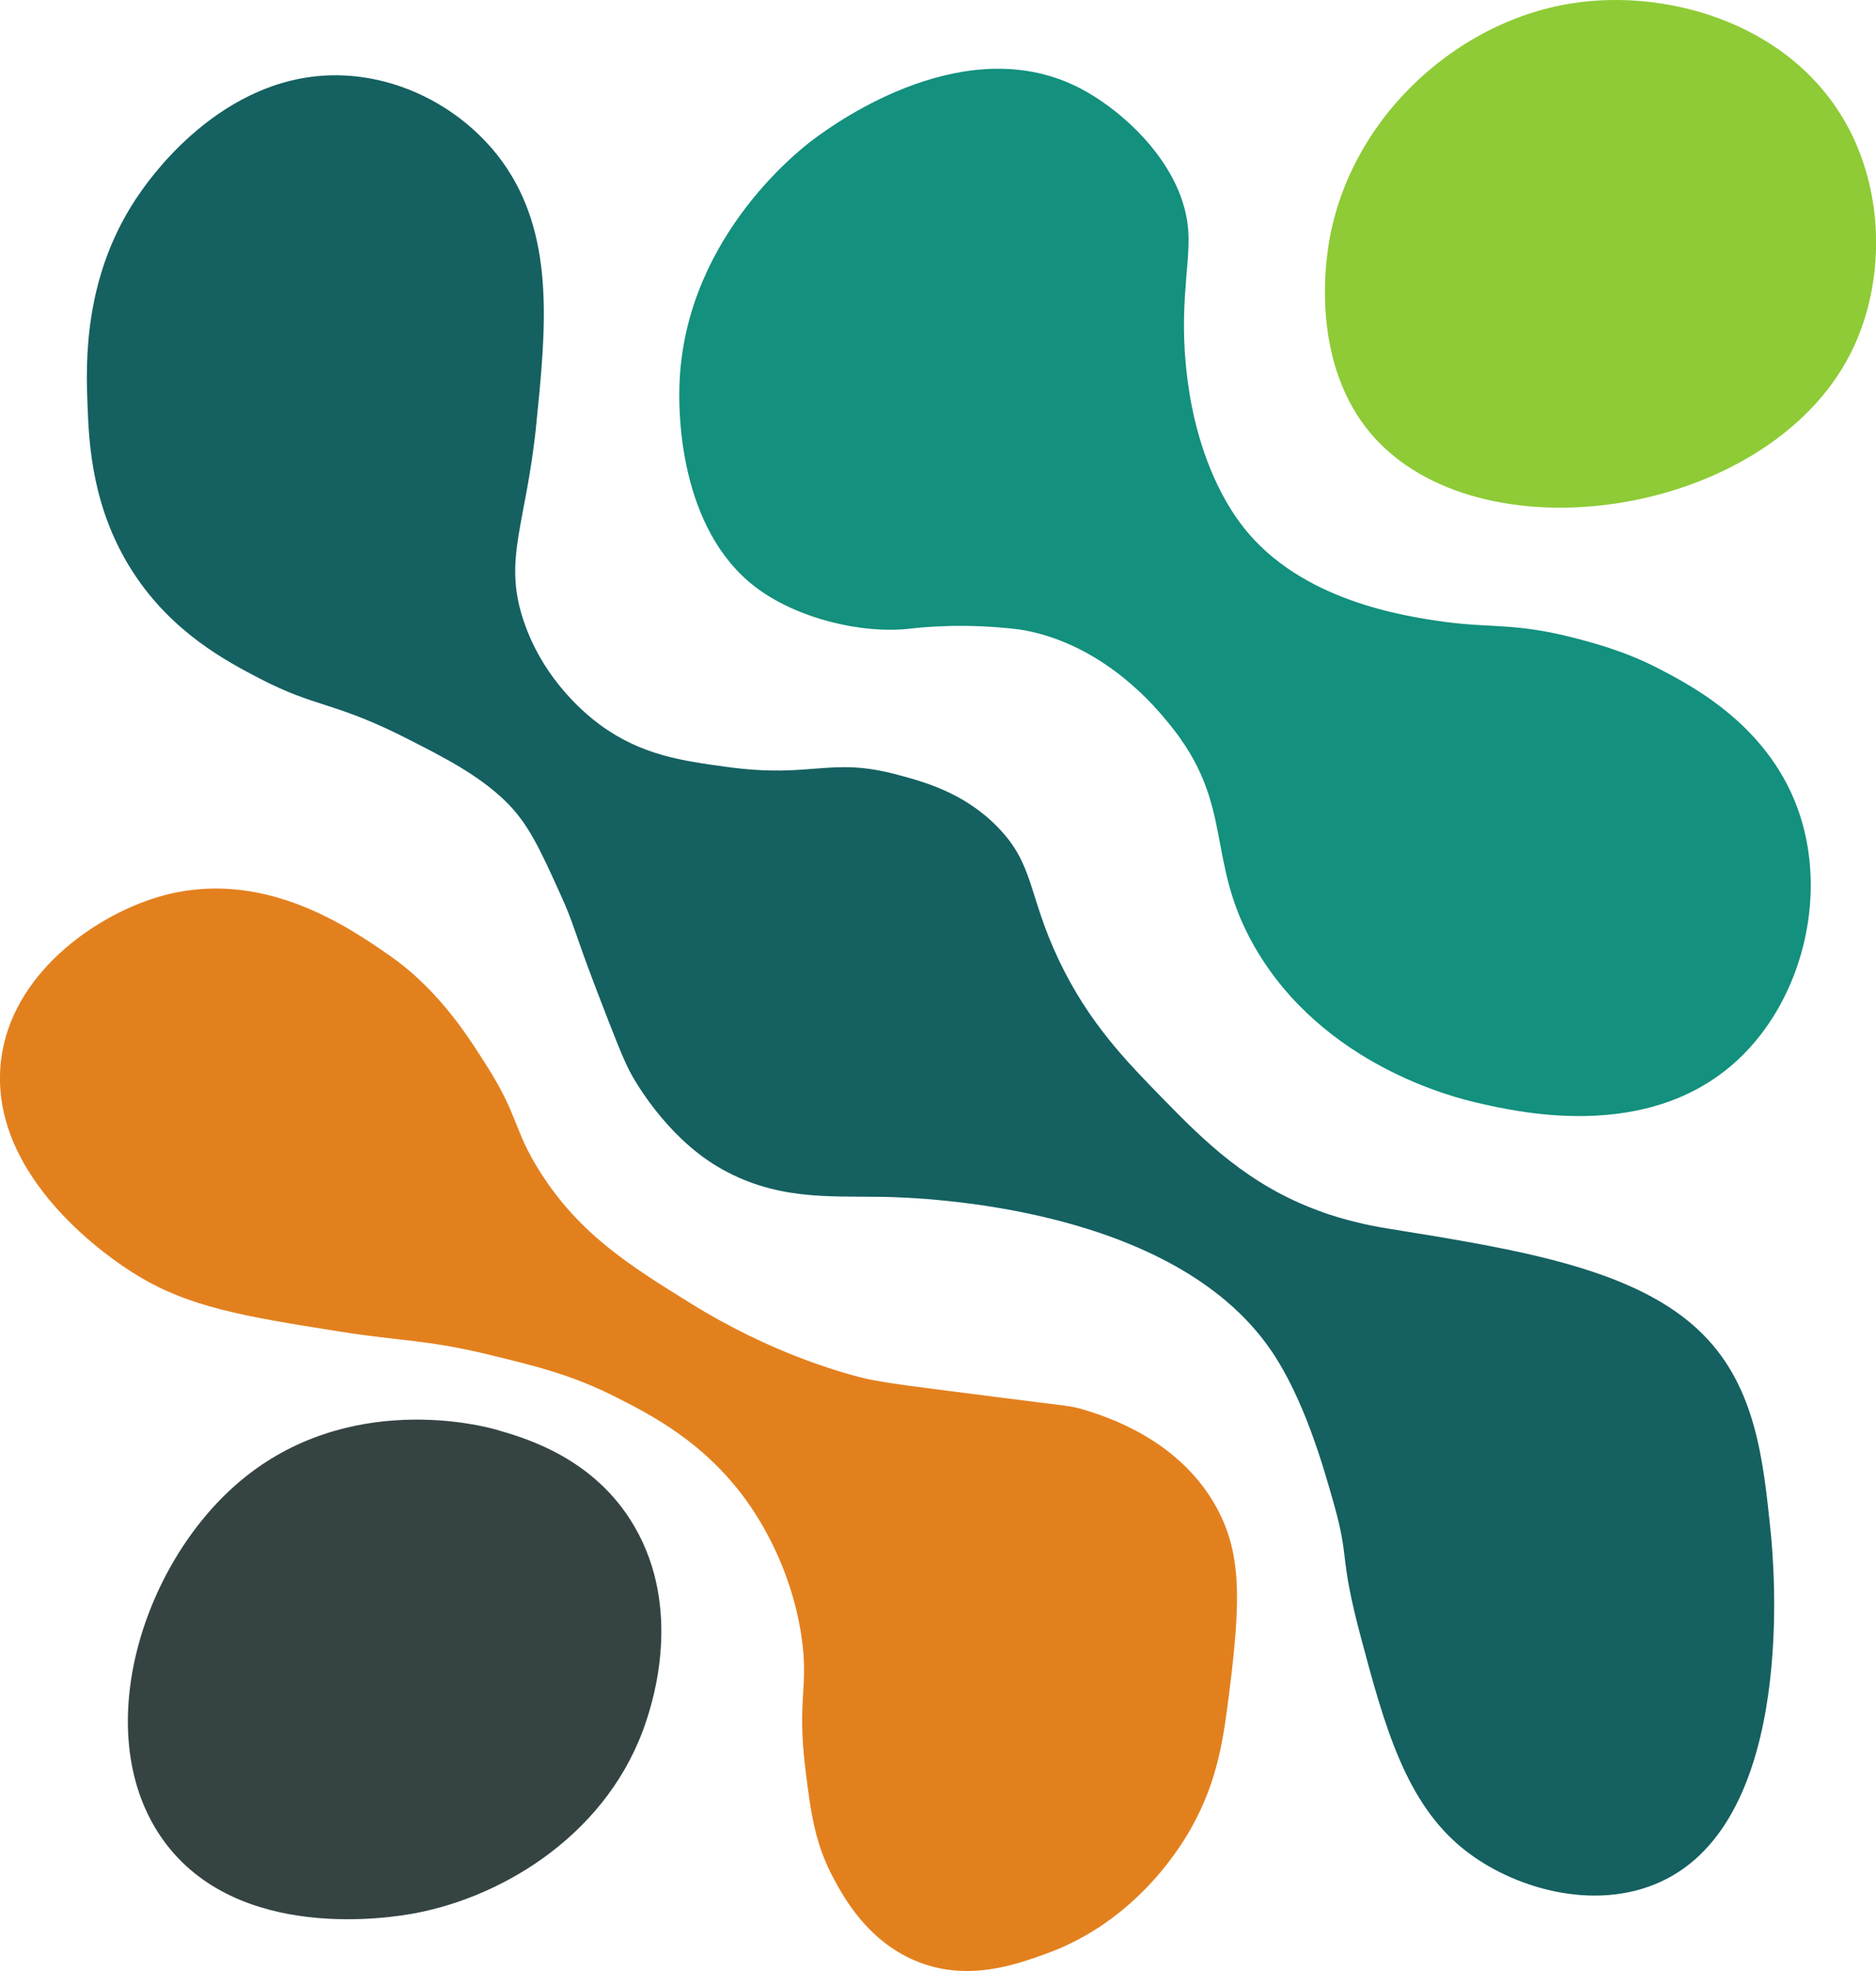
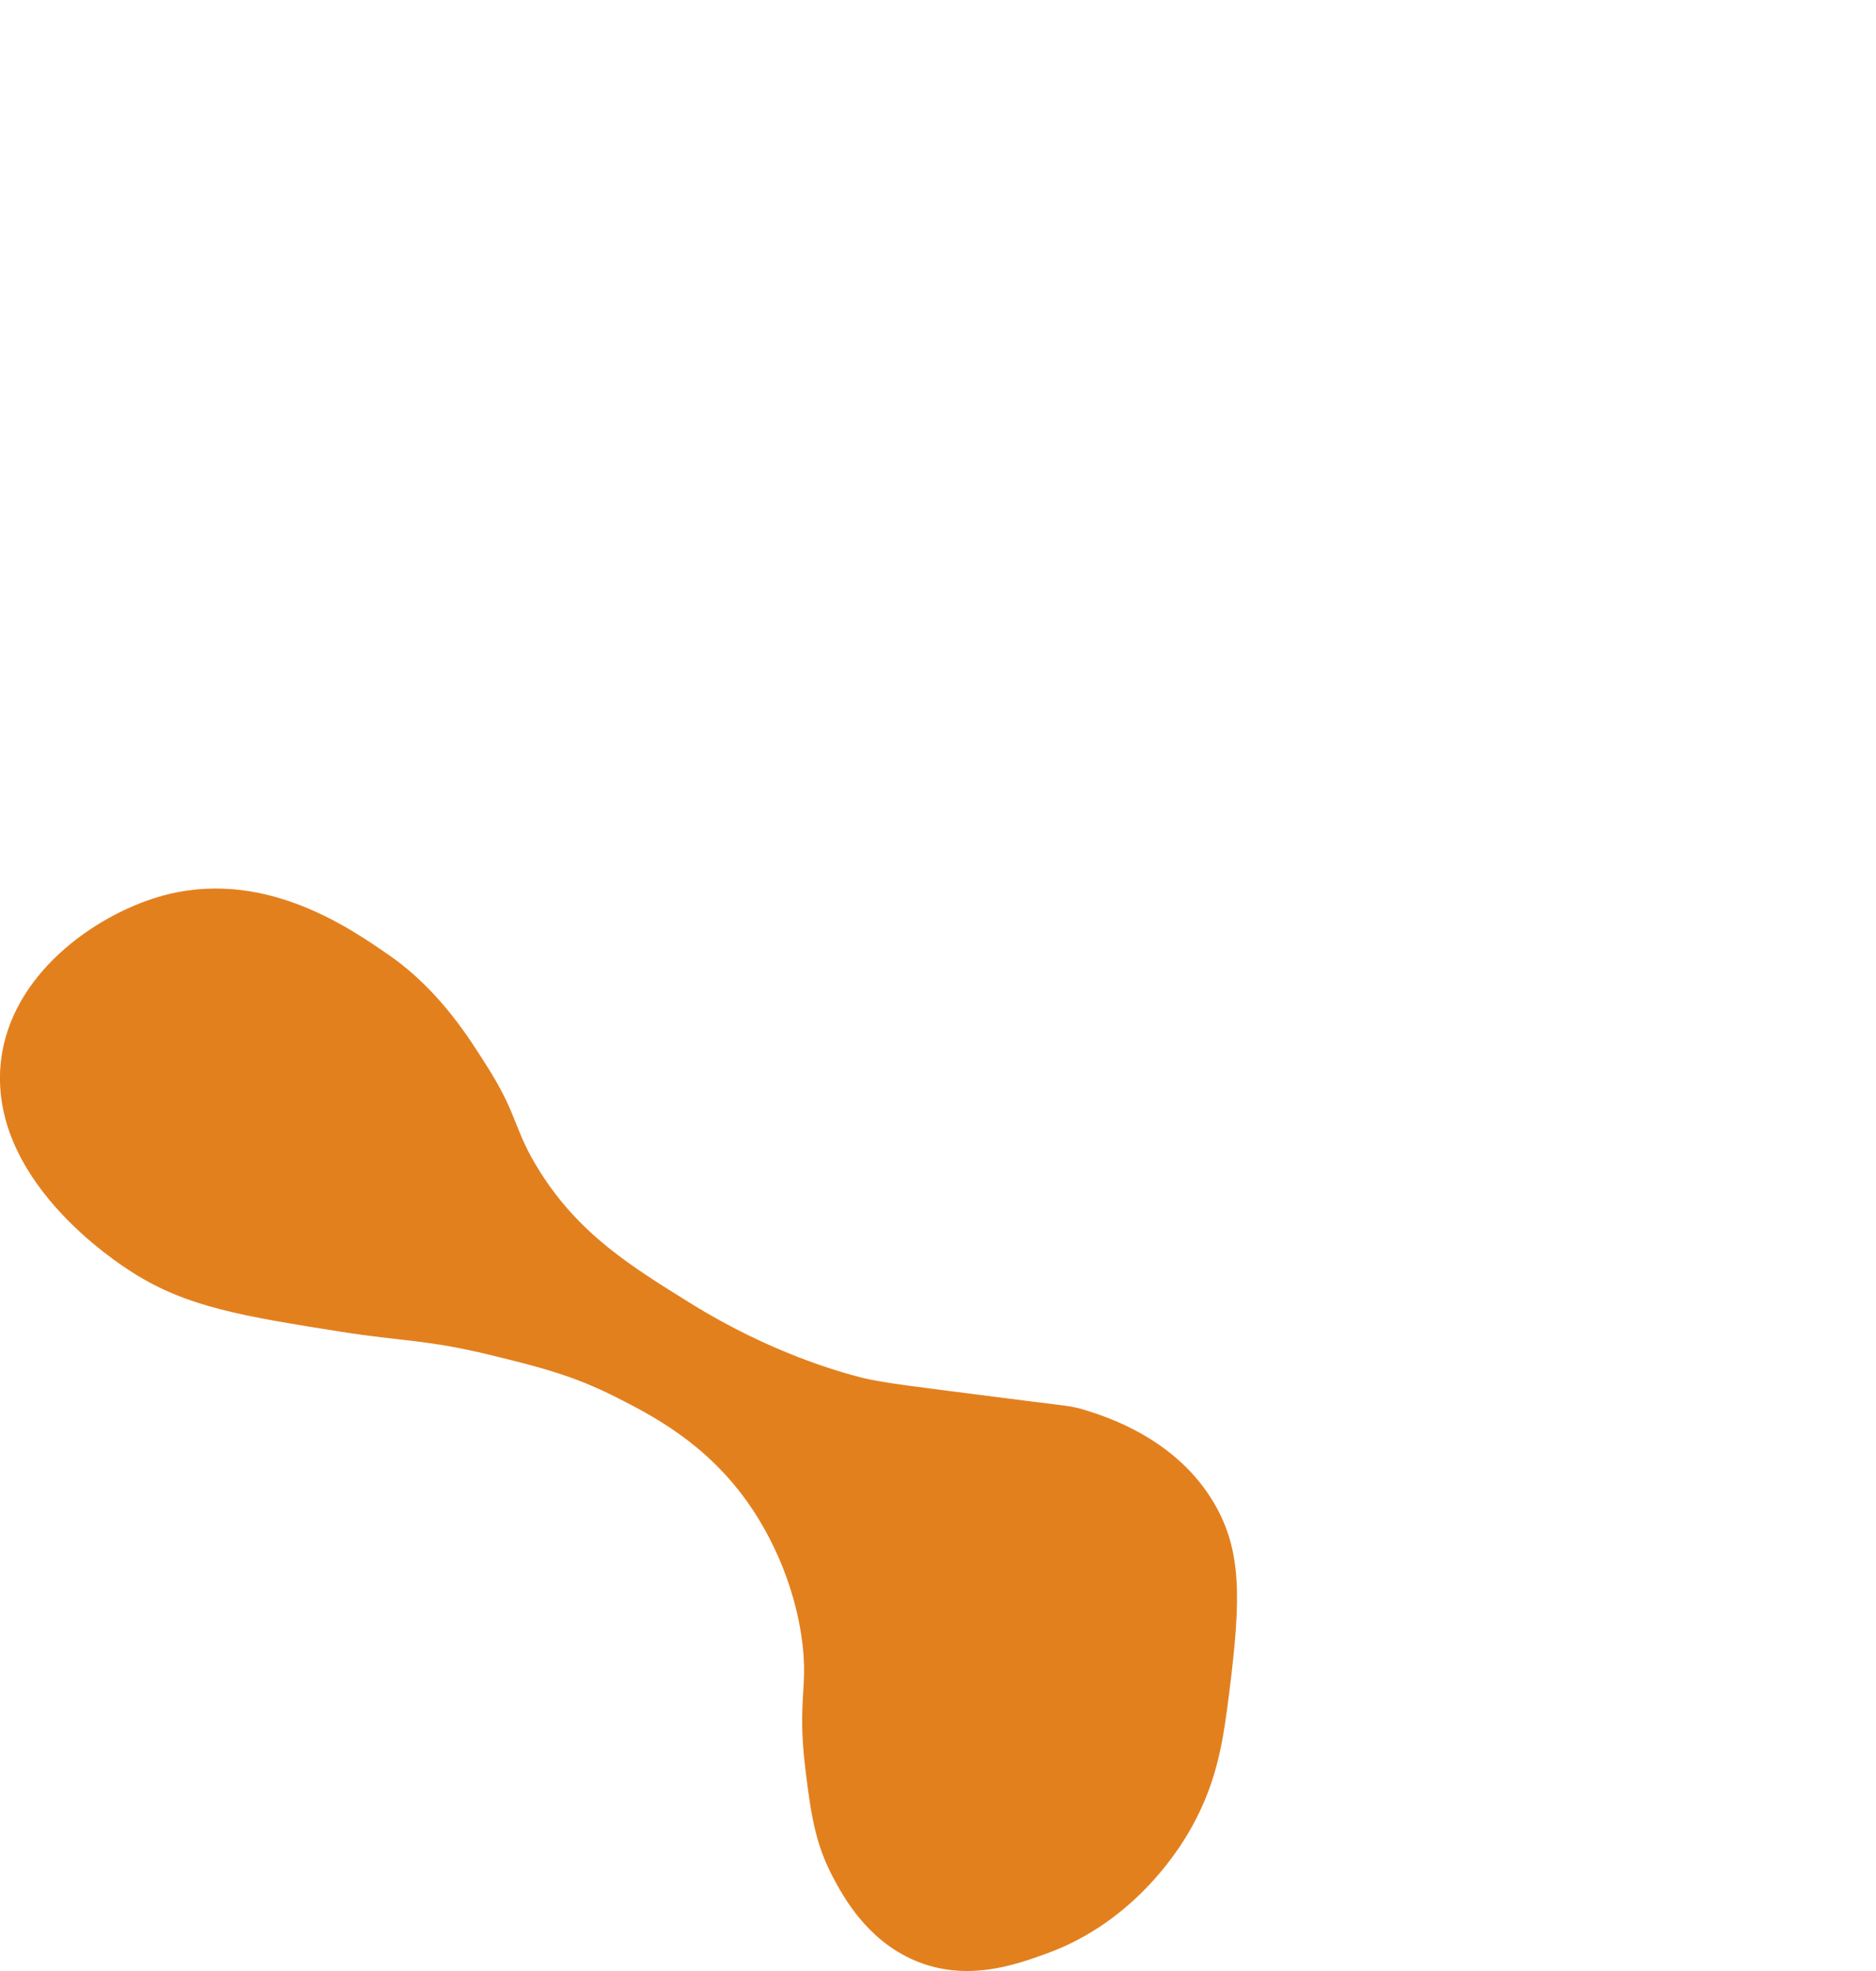
<svg xmlns="http://www.w3.org/2000/svg" width="20" height="21" viewBox="0 0 20 21" fill="none">
-   <path d="M14.608 4.612C15.751 5.975 18.828 5.521 19.724 3.775C20.076 3.087 20.101 2.181 19.75 1.45C19.191 0.283 17.822 -0.133 16.754 0.036C15.463 0.241 14.314 1.347 14.15 2.71C14.127 2.897 14.007 3.895 14.608 4.612Z" fill="#8ECB36" />
-   <path d="M12.678 4.168C12.684 4.21 12.691 4.255 12.703 4.315C12.76 4.606 12.903 5.165 13.255 5.616C13.867 6.398 14.959 6.566 15.421 6.628C15.904 6.691 16.162 6.637 16.776 6.795C16.973 6.846 17.319 6.935 17.68 7.122C18.045 7.311 18.887 7.747 19.192 8.694C19.46 9.528 19.236 10.522 18.656 11.161C17.71 12.203 16.216 11.857 15.746 11.749C15.514 11.695 14.105 11.355 13.376 10.089C12.839 9.157 13.177 8.58 12.462 7.709C12.325 7.541 11.815 6.919 11.002 6.732C10.947 6.719 10.901 6.711 10.855 6.705C10.275 6.636 9.842 6.682 9.692 6.699C9.184 6.755 8.493 6.59 8.053 6.254C7.233 5.628 7.241 4.378 7.242 4.184C7.252 2.589 8.503 1.612 8.667 1.489C8.956 1.271 10.322 0.312 11.525 0.946C11.989 1.19 12.628 1.776 12.669 2.472C12.691 2.846 12.547 3.346 12.678 4.168Z" fill="#13907E" />
-   <path d="M5.718 4.515C5.818 3.522 5.913 2.573 5.412 1.805C5.049 1.249 4.406 0.855 3.717 0.807C2.445 0.718 1.633 1.857 1.506 2.036C0.881 2.914 0.916 3.874 0.933 4.313C0.948 4.739 0.984 5.434 1.426 6.109C1.844 6.746 2.418 7.046 2.762 7.226C3.379 7.548 3.564 7.471 4.368 7.884C4.716 8.062 5.092 8.25 5.383 8.531C5.63 8.769 5.753 9.037 5.99 9.563C6.125 9.863 6.108 9.891 6.365 10.562C6.556 11.058 6.651 11.306 6.737 11.458C6.759 11.496 7.087 12.092 7.642 12.425C8.258 12.794 8.836 12.742 9.41 12.752C9.905 12.761 12.495 12.866 13.542 14.375C13.903 14.897 14.11 15.63 14.224 16.036C14.389 16.619 14.275 16.564 14.501 17.417C14.762 18.404 14.989 19.211 15.606 19.704C16.118 20.113 16.99 20.376 17.703 20.05C19.162 19.384 18.912 16.657 18.876 16.311C18.798 15.554 18.718 14.78 18.152 14.214C17.455 13.517 16.197 13.315 14.787 13.088C14.735 13.08 14.535 13.048 14.271 12.971C14.206 12.952 14.138 12.93 14.064 12.902C13.305 12.626 12.826 12.145 12.392 11.7C12.001 11.3 11.607 10.896 11.291 10.235C10.956 9.532 11.03 9.212 10.632 8.808C10.276 8.445 9.852 8.33 9.563 8.253C8.846 8.061 8.661 8.295 7.755 8.172C7.278 8.107 6.842 8.048 6.399 7.724C6.284 7.639 5.801 7.27 5.581 6.611C5.36 5.949 5.61 5.589 5.718 4.515Z" fill="#156061" />
  <path d="M5.758 12.486C6.181 13.154 6.724 13.49 7.364 13.887C8.219 14.418 8.962 14.62 9.182 14.677C9.418 14.737 9.825 14.781 10.633 14.886C11.375 14.983 11.402 14.972 11.566 15.023C11.785 15.091 12.54 15.323 12.946 16.02C13.239 16.525 13.231 17.031 13.105 18.033C13.043 18.523 12.985 18.955 12.714 19.45C12.619 19.625 12.137 20.464 11.147 20.818C10.819 20.936 10.298 21.122 9.75 20.887C9.238 20.668 8.989 20.204 8.885 20.01C8.687 19.641 8.644 19.314 8.587 18.856C8.492 18.084 8.629 17.975 8.541 17.413C8.427 16.682 8.086 16.168 7.961 15.993C7.508 15.362 6.936 15.073 6.565 14.885C6.102 14.65 5.719 14.557 5.24 14.44C4.552 14.271 4.282 14.292 3.635 14.189C2.601 14.025 1.993 13.929 1.409 13.555C1.244 13.45 -0.139 12.563 0.011 11.297C0.121 10.379 1.005 9.758 1.692 9.555C2.787 9.232 3.716 9.877 4.155 10.182C4.709 10.568 5.032 11.112 5.179 11.34C5.536 11.897 5.469 12.031 5.758 12.486Z" fill="#E3801E" />
-   <path d="M2.555 15.785C3.709 14.809 5.155 15.194 5.282 15.23C5.601 15.321 6.337 15.531 6.764 16.264C7.277 17.146 6.958 18.126 6.892 18.329C6.505 19.517 5.389 20.204 4.422 20.385C4.192 20.428 2.53 20.711 1.737 19.601C0.949 18.497 1.495 16.681 2.555 15.785Z" fill="#354443" />
</svg>